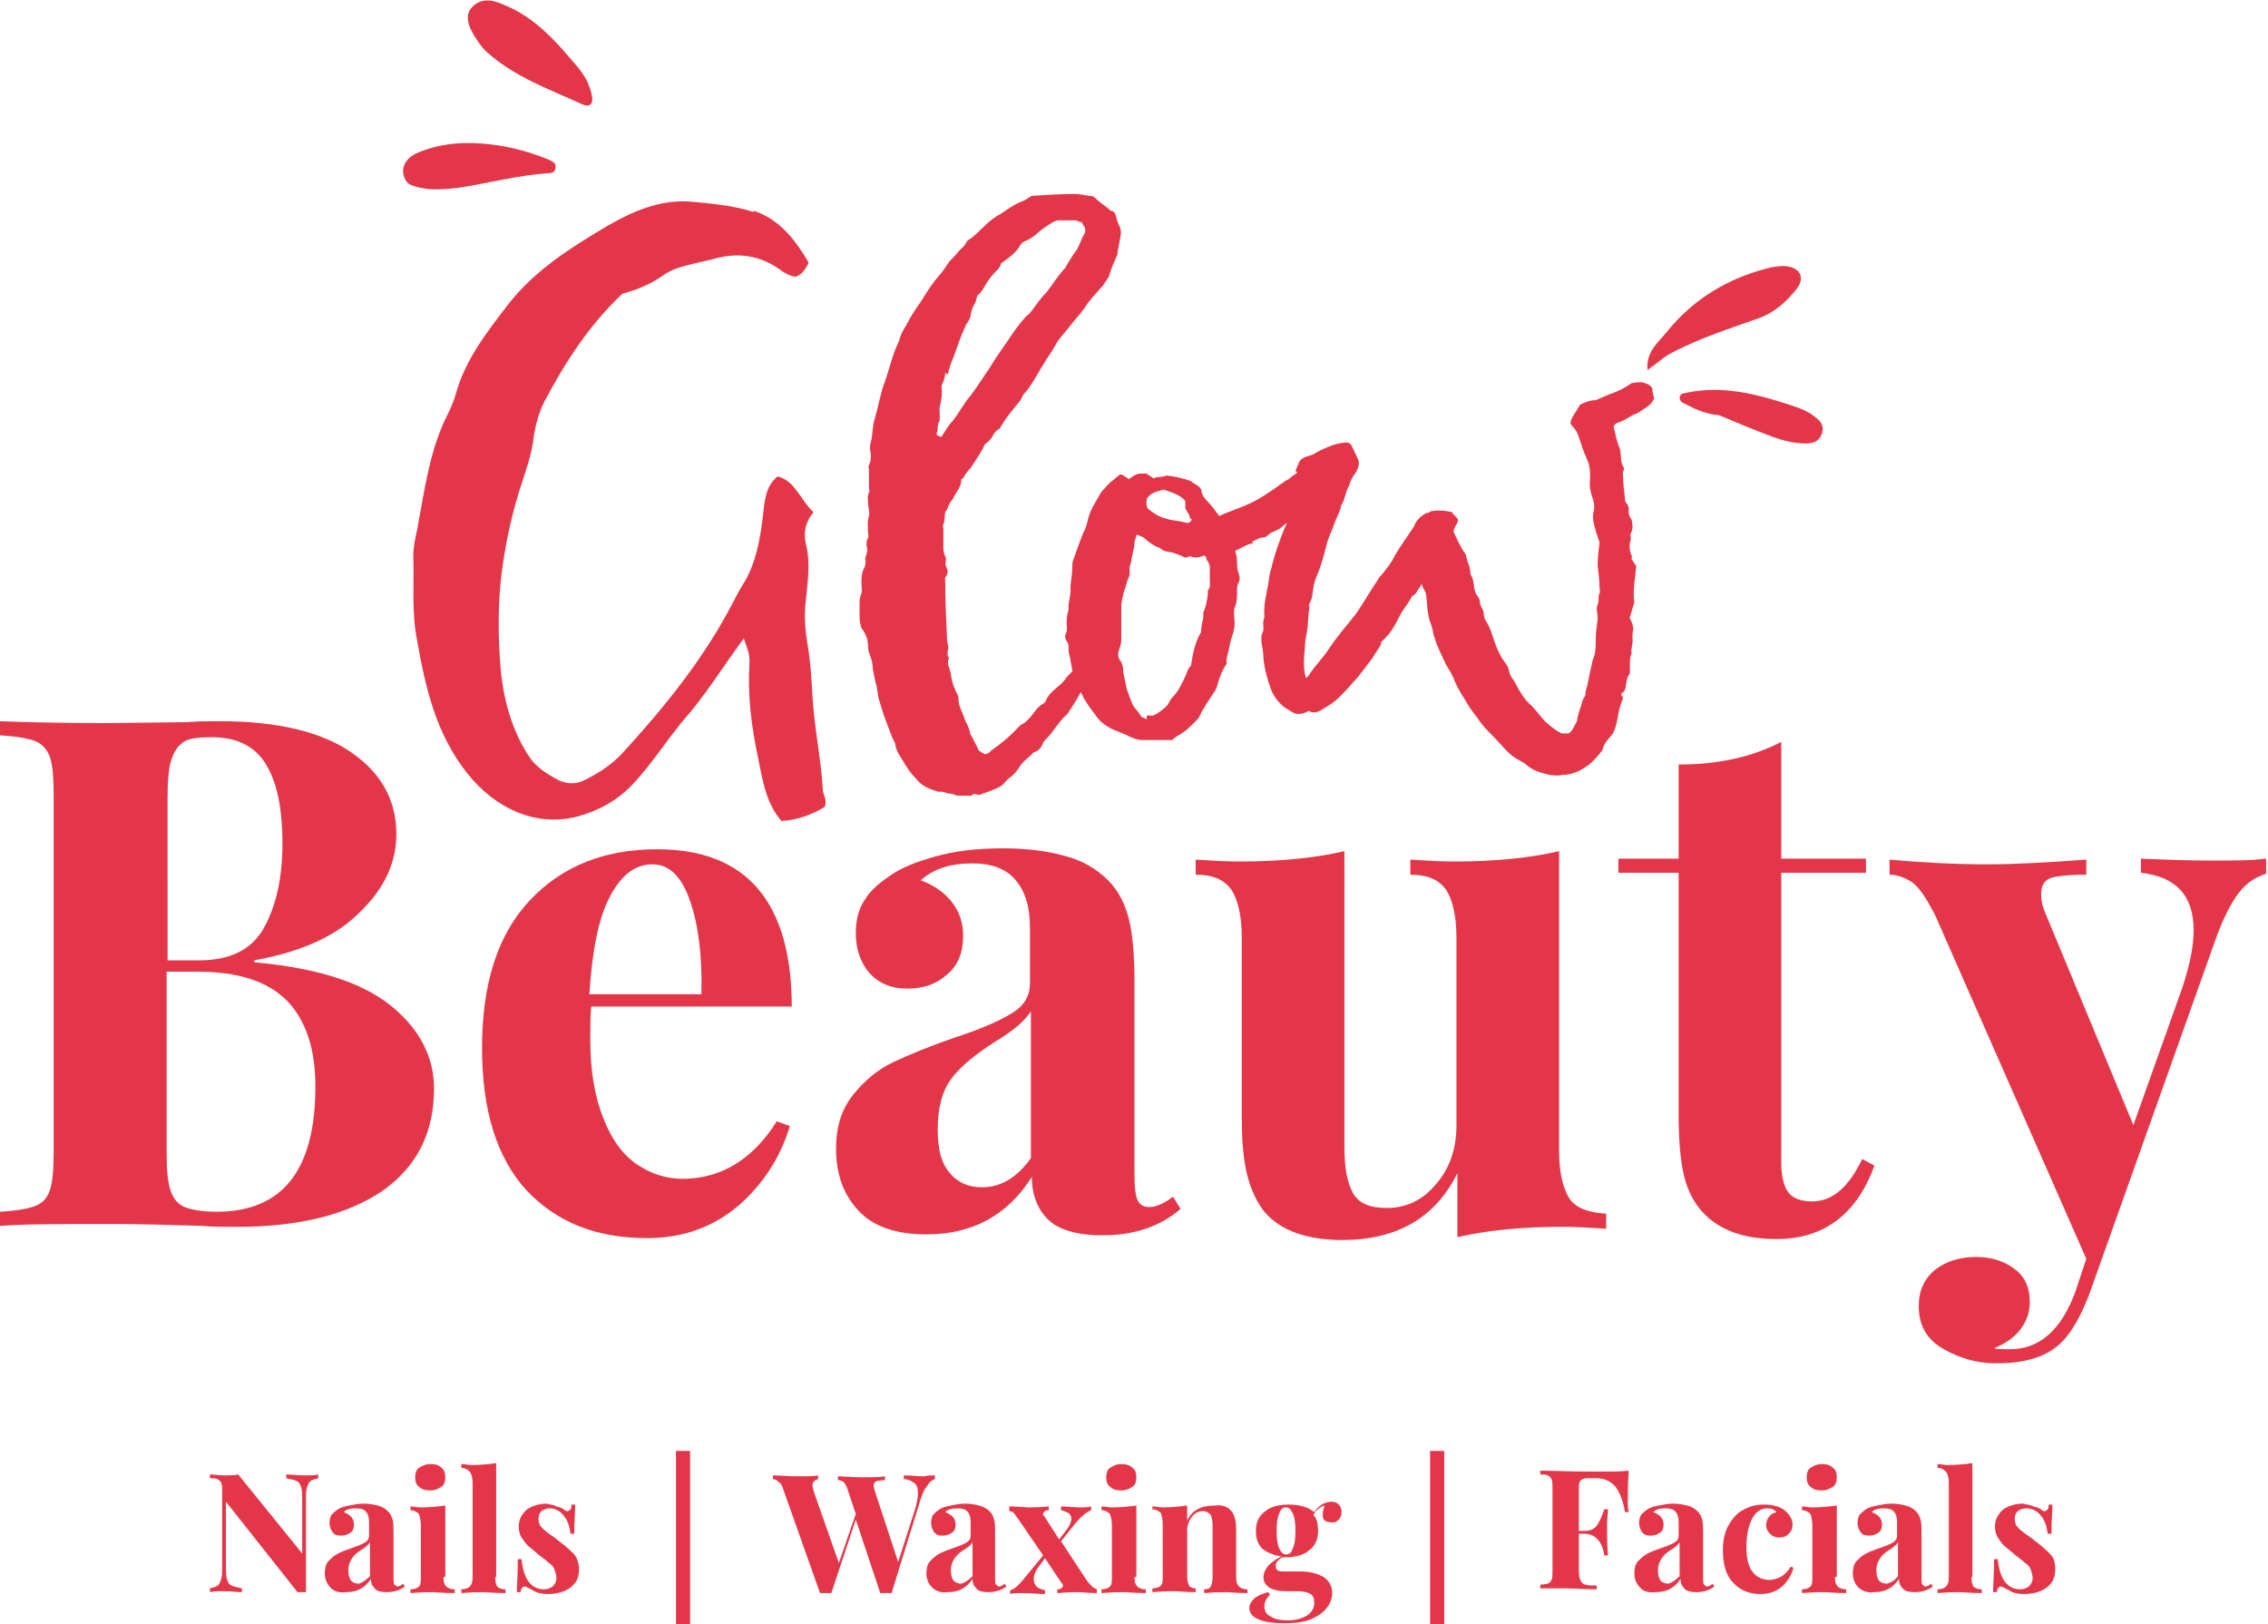
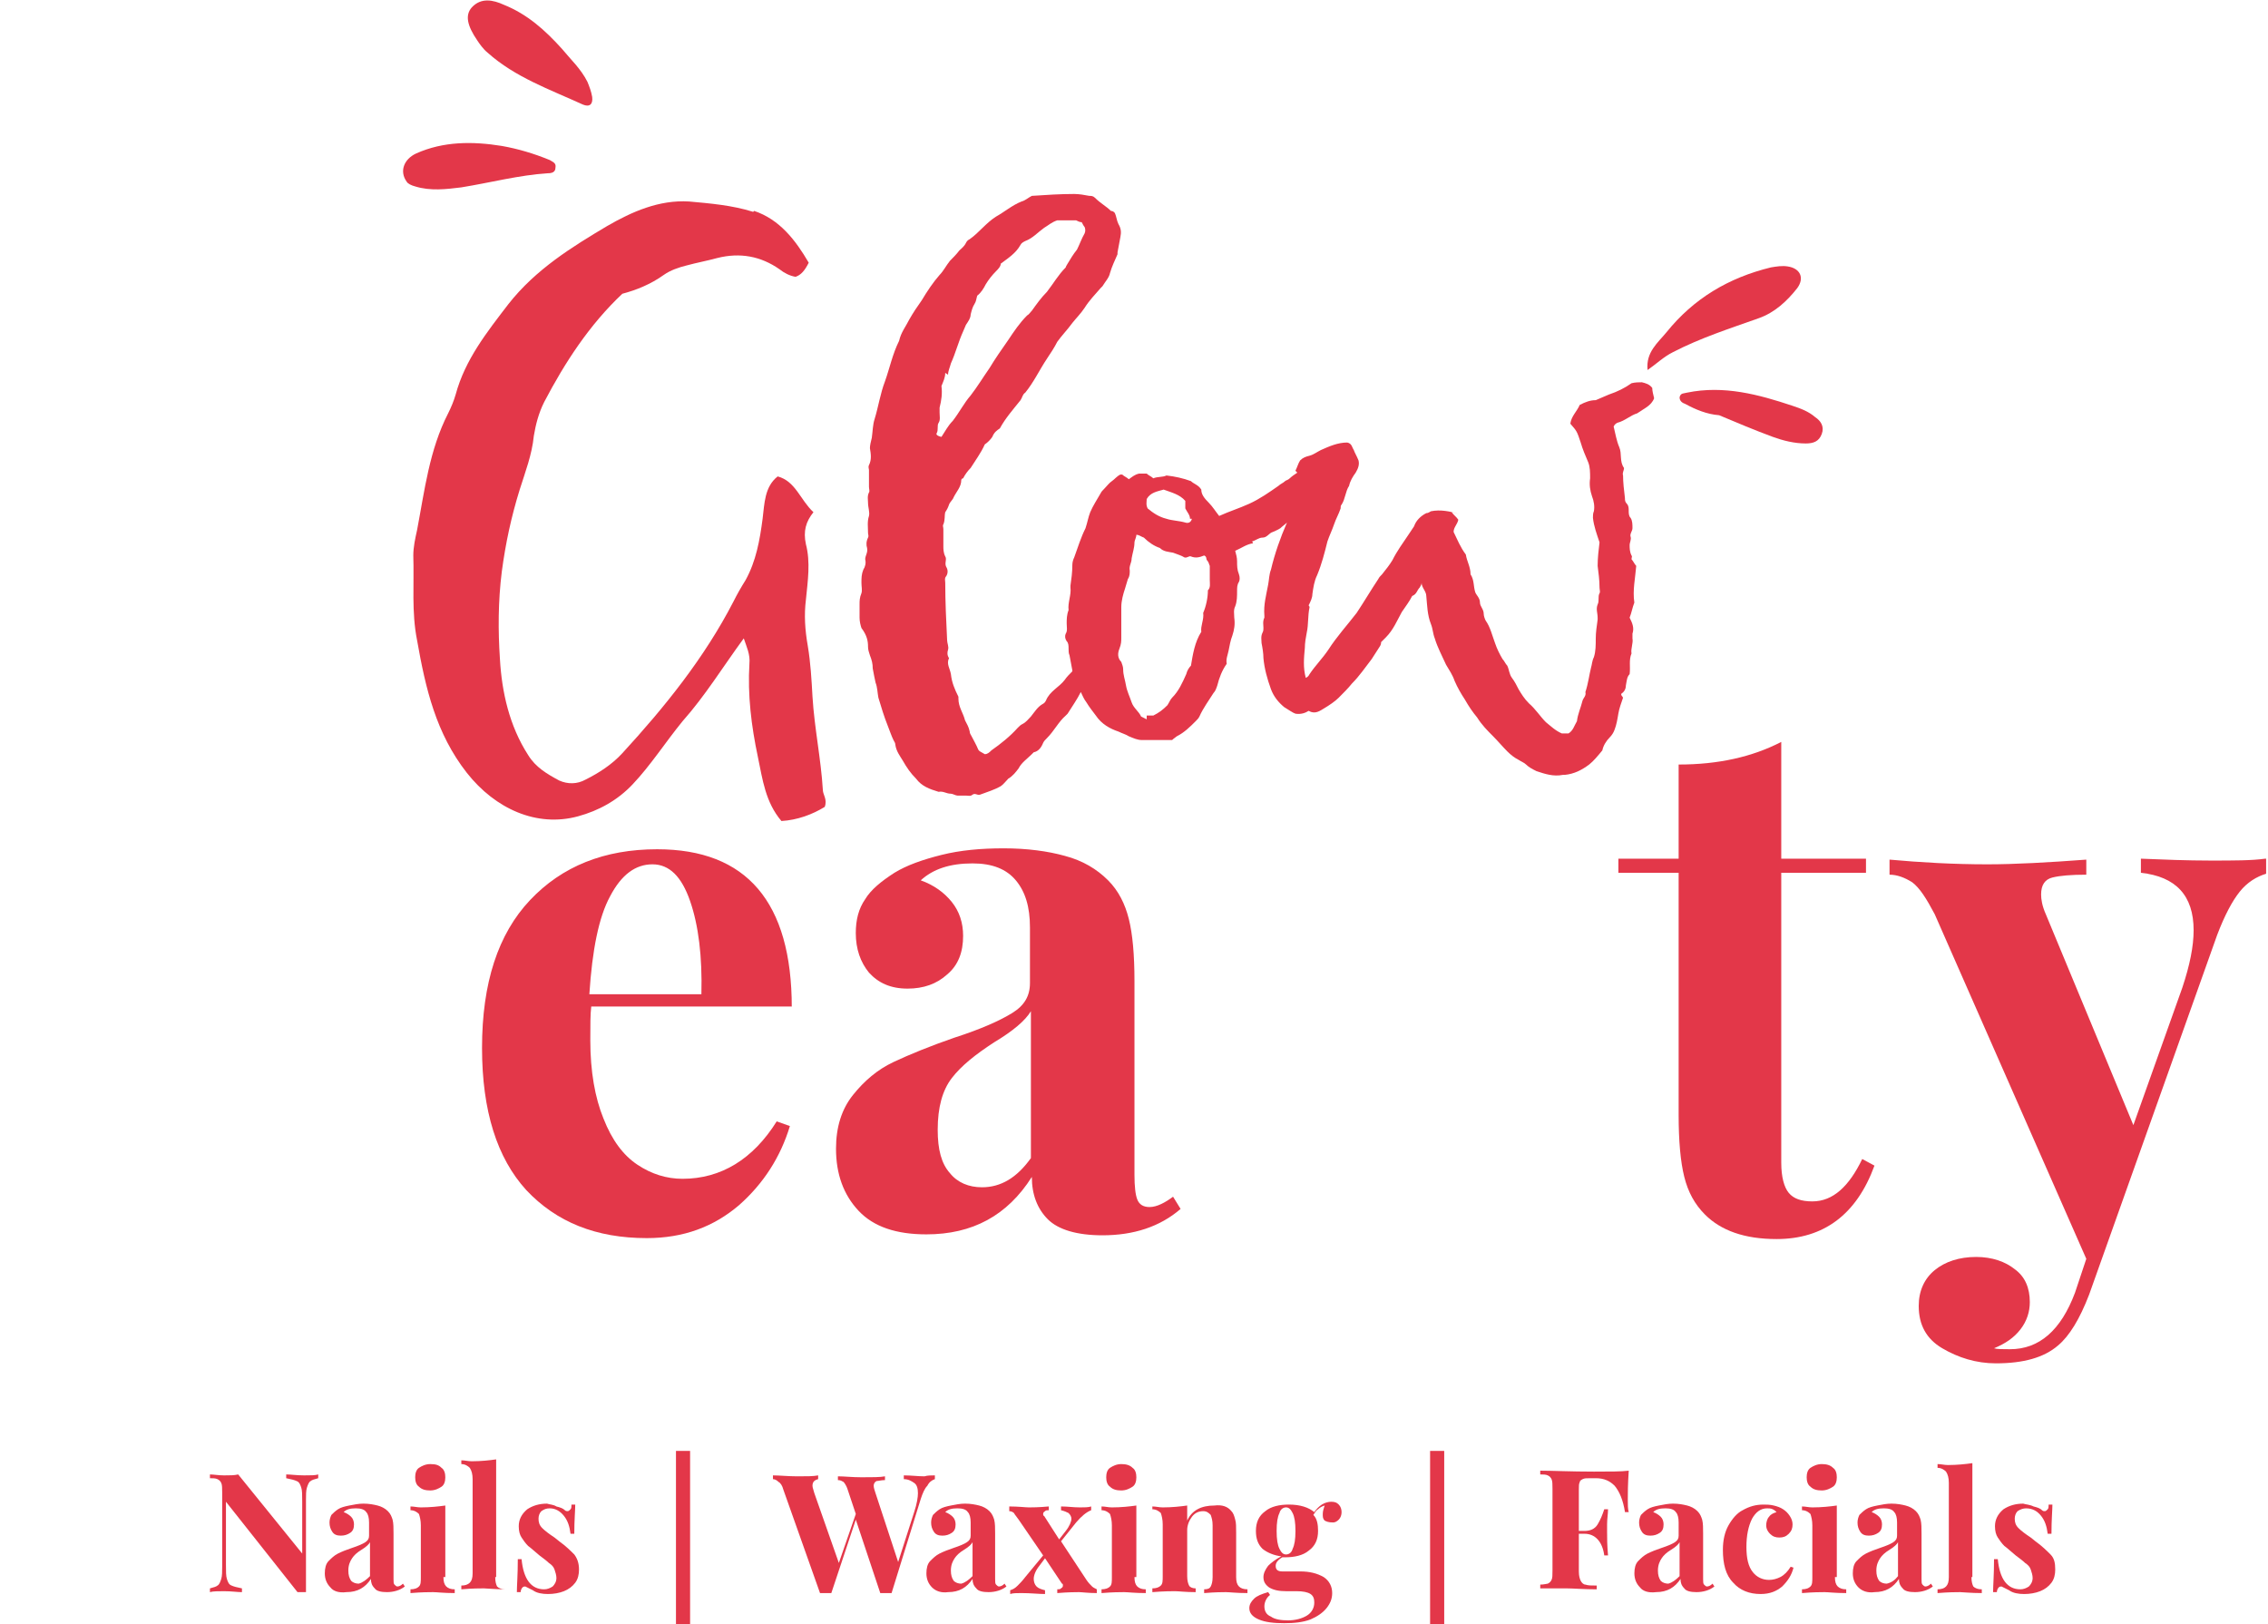
<svg xmlns="http://www.w3.org/2000/svg" version="1.1" id="Layer_1" x="0px" y="0px" viewBox="0 0 240.9 172.5" style="enable-background:new 0 0 240.9 172.5;" xml:space="preserve">
  <style type="text/css">
	.st0{fill:#E33749;}
</style>
  <g>
    <path class="st0" d="M54,32.3c-2.3,3-4.6,5.9-5.6,9.6c-0.2,0.7-0.5,1.4-0.8,2c-2,3.9-2.5,8.2-3.3,12.4c-0.2,0.9-0.4,1.8-0.4,2.7   c0.1,3-0.2,6,0.4,9c0.9,5.1,2,9.9,5.3,14.1c3,3.8,7.4,5.8,11.8,4.6c2.2-0.6,4.2-1.7,5.8-3.4c1.9-2,3.5-4.5,5.3-6.7   c2.4-2.7,4.3-5.8,6.5-8.8c0.3,0.9,0.7,1.7,0.6,2.7c-0.2,3.3,0.2,6.6,0.9,9.9c0.5,2.4,0.8,4.8,2.5,6.8c1.7-0.1,3.3-0.7,4.6-1.5   c0.3-0.8-0.2-1.3-0.2-1.8c-0.2-3.3-0.9-6.6-1.1-9.9c-0.1-1.8-0.2-3.6-0.5-5.4c-0.3-1.7-0.4-3.3-0.2-4.9c0.2-2,0.5-4,0-5.9   c-0.3-1.4,0-2.4,0.8-3.4c-1.4-1.3-1.9-3.3-3.8-3.8c-1.4,1.1-1.4,2.9-1.6,4.5c-0.3,2.3-0.7,4.5-1.8,6.5c-0.5,0.8-0.9,1.5-1.3,2.3   c-3.1,6-7.3,11.2-11.8,16.1c-1.1,1.2-2.5,2.1-3.9,2.8c-0.9,0.5-1.9,0.5-2.8,0.1c-1.3-0.7-2.5-1.4-3.3-2.7c-2-3.1-2.8-6.7-3-10.2   c-0.2-3-0.2-6.1,0.2-9.3c0.4-3,1-5.8,1.9-8.7c0.6-1.9,1.3-3.7,1.5-5.7c0.2-1.2,0.5-2.4,1.1-3.6c2.2-4.2,4.8-8.2,8.3-11.5   c1.5-0.4,3-1,4.4-2c0.7-0.5,1.6-0.8,2.4-1c1.1-0.3,2.2-0.5,3.3-0.8c2.4-0.6,4.6-0.2,6.6,1.2c0.5,0.4,1.1,0.7,1.7,0.8   c0.6-0.2,1-0.7,1.4-1.5c-1.4-2.4-3.1-4.6-5.8-5.5l-0.1,0.1c-2.2-0.7-4.6-0.9-6.8-1.1c-3.2-0.2-6.1,1.1-8.7,2.6   C60.8,26.2,56.9,28.6,54,32.3" />
    <path class="st0" d="M99.5,46c0.2-0.4,0-0.8,0.2-1.1c0.2-0.3,0.1-0.7,0.1-1.1v-0.5c0.2-0.8,0.3-1.5,0.2-2.3   c0.2-0.5,0.4-0.9,0.4-1.4l0.3,0.2c0-0.4,0.2-0.8,0.3-1.2c0.5-1.1,0.8-2.3,1.3-3.4c0.1-0.2,0.2-0.5,0.3-0.7c0.2-0.3,0.5-0.7,0.5-1.1   c0.1-0.4,0.2-0.8,0.4-1.1c0.2-0.3,0.2-0.6,0.3-0.9c0.4-0.3,0.7-0.8,0.9-1.2c0.3-0.5,0.7-1,1.1-1.4c0.2-0.2,0.5-0.5,0.5-0.8   c0.8-0.6,1.6-1.1,2.1-2c0.1-0.2,0.3-0.3,0.5-0.4c0.8-0.3,1.3-0.9,2-1.4c0.5-0.3,0.8-0.6,1.4-0.8h2c0.2,0.1,0.4,0.2,0.6,0.2   c0.1,0.2,0.2,0.4,0.3,0.5c0.1,0.2,0.1,0.5,0,0.7c-0.3,0.5-0.5,1.1-0.8,1.7c-0.4,0.5-0.7,1-1,1.5c-0.1,0.2-0.2,0.3-0.2,0.4   c-0.8,0.8-1.3,1.7-2,2.6c-0.6,0.6-1.1,1.3-1.6,2c-0.2,0.2-0.3,0.4-0.5,0.5c-0.8,0.8-1.4,1.7-2,2.6c-0.7,1-1.4,2-2,3   c-0.7,1-1.3,2-2,2.9c-0.7,0.8-1.2,1.8-1.9,2.7c-0.5,0.5-0.8,1.1-1.2,1.7C99.5,46.3,99.4,46.1,99.5,46 M118.9,68.9   c0.2-0.5,0.2-0.8,0.2-1.2v-3.2c0-0.7,0.2-1.4,0.4-2c0.1-0.3,0.2-0.7,0.3-1c0.2-0.3,0.2-0.6,0.2-0.9c-0.1-0.5,0.2-0.8,0.2-1.3   c0.1-0.6,0.3-1.1,0.3-1.7c0-0.2,0.2-0.5,0.2-0.8c0.3,0,0.5,0.2,0.8,0.3c0.5,0.5,1.1,0.9,1.7,1.1c0.4,0.4,0.9,0.4,1.4,0.5   c0.5,0.2,0.9,0.3,1.2,0.5c0.3,0.1,0.5-0.2,0.7-0.1c0.5,0.2,0.9,0.1,1.4-0.1c0.3,0.1,0.2,0.4,0.3,0.5c0.2,0.2,0.2,0.4,0.3,0.6v1.5   c0,0.4,0.1,0.8-0.2,1.1c0,0.8-0.2,1.7-0.5,2.4c0.1,0.7-0.3,1.4-0.2,2c-0.7,1.1-0.9,2.4-1.1,3.6c-0.2,0.2-0.4,0.5-0.5,0.9   c-0.4,0.9-0.8,1.8-1.5,2.5c-0.2,0.2-0.3,0.5-0.5,0.8c-0.5,0.5-0.9,0.8-1.5,1.1h-0.7v0.4c-0.2-0.1-0.4-0.2-0.6-0.3   c-0.2-0.5-0.8-0.9-1-1.5c-0.2-0.6-0.5-1.2-0.6-1.8c-0.1-0.6-0.3-1.1-0.3-1.7c0-0.3-0.1-0.5-0.2-0.8   C118.7,69.9,118.7,69.4,118.9,68.9 M121.8,53c0.4-0.7,1.1-0.8,1.8-1c0.8,0.3,1.7,0.5,2.3,1.2v0.8c0.2,0.4,0.5,0.7,0.5,1.1h0.2   c-0.1,0.4-0.4,0.5-0.7,0.4c-0.7-0.2-1.4-0.2-2-0.4c-0.8-0.2-1.4-0.6-2-1.1C121.7,53.6,121.8,53.3,121.8,53 M92.2,68.7   c0,0.3,0.1,0.6,0.2,0.9c0.2,0.5,0.3,0.9,0.3,1.4c0.1,0.5,0.2,1.1,0.3,1.5c0.2,0.5,0.2,1.1,0.3,1.6c0.3,1,0.6,2,1,3   c0.2,0.5,0.4,1.1,0.6,1.5c0.1,0.2,0.2,0.3,0.2,0.5c0.1,0.7,0.5,1.2,0.8,1.7c0.4,0.7,0.8,1.3,1.4,1.9c0.6,0.8,1.4,1.1,2.4,1.4   c0.5-0.1,0.8,0.2,1.3,0.2c0.2,0,0.5,0.2,0.7,0.2h0.9c0.2,0,0.5,0.1,0.7-0.1c0.3-0.2,0.5,0.1,0.8,0c0.8-0.3,1.5-0.5,2.2-0.9   c0.3-0.2,0.5-0.5,0.8-0.8c0.5-0.3,0.8-0.7,1.1-1.1c0.3-0.6,0.9-1,1.4-1.5c0.1-0.1,0.2-0.2,0.2-0.2c0.5-0.1,0.8-0.5,1-1   c0.1-0.2,0.2-0.3,0.4-0.5c0.8-0.8,1.2-1.7,2-2.4c0.1-0.1,0.2-0.2,0.2-0.2c0.5-0.8,1-1.5,1.4-2.3c0.2,0.4,0.3,0.7,0.6,1.1   c0.3,0.5,0.7,1,1,1.4c0.6,0.9,1.5,1.4,2.4,1.7c0.4,0.2,0.8,0.3,1.1,0.5c0.5,0.2,0.9,0.4,1.4,0.4h3.2c0.2-0.2,0.4-0.3,0.5-0.4   c0.8-0.4,1.4-1,2-1.6c0.2-0.2,0.3-0.3,0.4-0.5c0.4-0.9,1-1.7,1.5-2.5c0.2-0.2,0.3-0.5,0.4-0.8c0.2-0.8,0.5-1.6,1-2.3   c-0.1-0.5,0.1-0.9,0.2-1.4c0.1-0.5,0.2-1.1,0.4-1.6c0.2-0.6,0.3-1.2,0.2-1.9c0-0.4-0.1-0.8,0.1-1.2c0.2-0.5,0.2-1.1,0.2-1.6   c0-0.4,0-0.7,0.2-1c0.1-0.2,0.1-0.5,0-0.8c-0.2-0.5-0.2-0.9-0.2-1.4c0-0.4-0.1-0.7-0.2-1.1c0.7-0.3,1.2-0.7,1.9-0.8l-0.1-0.2   c0.4-0.1,0.7-0.4,1.1-0.4c0.5,0,0.7-0.5,1.1-0.6c0.2-0.1,0.5-0.2,0.8-0.4c0.2-0.2,0.5-0.4,0.7-0.6c-0.7,1.6-1.3,3.3-1.7,5   c-0.2,0.5-0.2,1.1-0.3,1.6c-0.2,1.1-0.5,2.1-0.4,3.3v0.2c-0.2,0.4-0.1,0.8-0.1,1.1c0,0.2,0,0.3-0.1,0.5c-0.2,0.4-0.1,0.8-0.1,1.1   c0.1,0.5,0.2,1.1,0.2,1.6c0.1,1.1,0.4,2.2,0.8,3.3c0.3,0.8,0.8,1.4,1.4,1.9c0.5,0.3,0.9,0.6,1.2,0.7c0.6,0.1,1.1-0.1,1.4-0.3   c0.7,0.4,1.2,0,1.7-0.3c0.5-0.3,1.1-0.7,1.5-1.1c0.5-0.5,1-1,1.4-1.5c0.8-0.8,1.4-1.7,2.1-2.6c0.3-0.5,0.6-0.9,0.9-1.4   c0.1-0.2,0.1-0.3,0.1-0.4c0.2-0.2,0.4-0.4,0.5-0.5c0.8-0.8,1.2-1.8,1.7-2.7c0.4-0.6,0.8-1.1,1.1-1.7c0.5-0.2,0.5-0.6,0.8-0.9   c0.1-0.2,0.2-0.3,0.2-0.5c0,0.5,0.5,0.9,0.5,1.4c0.1,1,0.1,2,0.5,3c0.2,0.5,0.2,1,0.4,1.5c0.3,1,0.8,1.9,1.2,2.8   c0.3,0.5,0.7,1.1,0.9,1.7c0.3,0.7,0.7,1.4,1.1,2c0.4,0.7,0.8,1.3,1.3,1.9c0.5,0.8,1.1,1.4,1.7,2c0.5,0.5,1,1.1,1.5,1.6   c0.4,0.4,0.8,0.7,1.2,0.9c0.3,0.2,0.6,0.3,0.8,0.5c0.3,0.3,0.7,0.5,1.1,0.7c0.9,0.3,1.8,0.6,2.8,0.4h0.2c1-0.1,1.8-0.5,2.6-1.1   c0.5-0.4,0.9-0.9,1.4-1.5c0.1-0.5,0.4-1,0.8-1.4c0.2-0.2,0.4-0.5,0.5-0.8c0.2-0.5,0.3-1.1,0.4-1.7c0.1-0.6,0.3-1.1,0.5-1.7   c-0.1-0.2-0.2-0.2-0.2-0.4c0.3-0.2,0.5-0.5,0.5-0.9c0.1-0.5,0.1-0.9,0.4-1.2c0.1-0.8-0.1-1.5,0.2-2.2c-0.1-0.5,0.2-1.1,0.1-1.6   v-0.5c0.2-0.6,0-1.1-0.3-1.7c0.2-0.5,0.3-1.1,0.5-1.6c-0.2-1.3,0.1-2.6,0.2-3.9c-0.2-0.2-0.3-0.5-0.5-0.7c0-0.2,0.1-0.3,0-0.4   c-0.2-0.4-0.2-0.8-0.2-1.1c0-0.3,0.2-0.6,0.1-0.9c-0.1-0.3,0.2-0.6,0.2-0.9c0-0.4,0-0.8-0.2-1.1c-0.2-0.2-0.2-0.5-0.2-0.8   c0-0.2,0-0.5-0.2-0.7c-0.2-0.2-0.2-0.4-0.2-0.6c-0.1-0.8-0.2-1.7-0.2-2.4c-0.1-0.3,0.1-0.5,0.1-0.8c-0.5-0.7-0.2-1.5-0.5-2.2   c-0.3-0.7-0.4-1.4-0.6-2.2c0.1-0.2,0.2-0.3,0.4-0.4c0.8-0.2,1.4-0.8,2.1-1c0.7-0.5,1.5-0.8,1.8-1.6c-0.1-0.4-0.2-0.8-0.2-1.1   c-0.3-0.4-0.7-0.5-1.1-0.6c-0.3,0-0.7,0-1.1,0.1c-0.7,0.5-1.5,0.9-2.4,1.2c-0.5,0.2-0.9,0.4-1.4,0.6c-0.6,0-1.1,0.2-1.7,0.5   c-0.3,0.7-0.9,1.2-1,2c0.7,0.8,0.7,0.8,1.1,2c0.2,0.7,0.5,1.4,0.8,2.1c0.2,0.5,0.2,1.1,0.2,1.7c-0.1,0.7,0,1.3,0.2,1.9   c0.2,0.5,0.3,1.1,0.2,1.6c-0.1,0.2-0.1,0.5-0.1,0.7c0.1,0.9,0.4,1.7,0.7,2.6c-0.1,0.8-0.2,1.7-0.2,2.5c0.1,0.8,0.2,1.5,0.2,2.3   c0,0.2,0.1,0.5,0,0.6c-0.2,0.4,0,0.8-0.2,1.2c-0.2,0.5,0,0.9,0,1.4v0.2c-0.1,0.7-0.2,1.4-0.2,2c0,0.7,0,1.4-0.2,2   c-0.2,0.4-0.2,0.8-0.3,1.1c-0.2,0.8-0.3,1.7-0.6,2.6c0.1,0.4-0.2,0.6-0.3,0.9c-0.2,0.8-0.5,1.4-0.6,2.2c-0.3,0.5-0.4,1-0.9,1.3   h-0.7c-0.7-0.3-1.2-0.8-1.7-1.2c-0.6-0.6-1.1-1.4-1.8-2c-0.5-0.5-0.8-1-1.1-1.5c-0.2-0.4-0.4-0.8-0.7-1.2c-0.3-0.4-0.3-0.9-0.5-1.3   c-0.2-0.2-0.3-0.5-0.5-0.7c-0.3-0.5-0.6-1.1-0.8-1.7c-0.3-0.8-0.5-1.7-1-2.4c-0.1-0.2-0.2-0.5-0.2-0.7c0-0.5-0.4-0.8-0.4-1.2   c0-0.5-0.4-0.8-0.5-1.1c-0.2-0.6-0.1-1.3-0.5-1.9c0-0.8-0.4-1.4-0.5-2.1c-0.6-0.8-0.9-1.6-1.3-2.4c0-0.5,0.4-0.8,0.5-1.3   c-0.2-0.3-0.5-0.5-0.7-0.8l0.8,0.2c-1-0.3-2-0.5-3-0.3c-0.2,0.1-0.3,0.2-0.5,0.2c-0.6,0.3-1.1,0.8-1.3,1.4   c-0.2,0.3-0.4,0.6-0.6,0.9c-0.6,0.9-1.2,1.7-1.7,2.7c-0.3,0.5-0.7,1-1.1,1.5c-0.2,0.2-0.3,0.3-0.4,0.5c-0.8,1.2-1.5,2.4-2.3,3.6   c-1,1.3-2.1,2.5-3,3.9c-0.6,0.9-1.4,1.7-2,2.6c-0.1,0.2-0.2,0.3-0.4,0.4c-0.3-1.1-0.2-2.1-0.1-3.2c0-0.5,0.1-1.1,0.2-1.6   c0.2-0.9,0.1-1.8,0.3-2.7c0-0.1-0.1-0.2-0.1-0.2c0.2-0.4,0.4-0.8,0.4-1.2c0.1-0.7,0.2-1.4,0.5-2c0.5-1.2,0.8-2.4,1.1-3.6   c0.2-0.6,0.5-1.2,0.7-1.8c0.2-0.6,0.5-1.1,0.7-1.7c0-0.2,0-0.3,0.1-0.4c0.4-0.6,0.4-1.4,0.8-2c0.1-0.5,0.4-1,0.7-1.4   c0.3-0.5,0.4-0.9,0.3-1.3c-0.2-0.5-0.4-0.8-0.5-1.1c-0.2-0.3-0.2-0.7-0.7-0.8c-1,0-1.9,0.4-2.8,0.8c-0.4,0.2-0.8,0.5-1.2,0.6   c-0.4,0.1-0.7,0.2-1,0.5c-0.2,0.3-0.3,0.7-0.5,1.1c0.1,0.1,0.2,0.2,0.2,0.2c-0.3,0.2-0.6,0.4-0.8,0.6c-0.2,0.2-0.4,0.2-0.5,0.3   c-0.2,0.2-0.5,0.3-0.7,0.5c-1,0.7-2,1.4-3.1,1.9c-1.1,0.5-2.1,0.8-3.2,1.3c-0.4-0.5-0.7-1-1.1-1.4c-0.5-0.5-0.8-0.9-0.8-1.4   c-0.3-0.5-0.8-0.6-1.1-0.9c-0.8-0.3-1.7-0.5-2.6-0.6c-0.4,0.2-0.9,0.1-1.4,0.3c-0.2-0.2-0.5-0.3-0.7-0.5h-0.8   c-0.5,0.1-0.8,0.4-1.1,0.6c-0.2-0.2-0.5-0.3-0.7-0.5H119c-0.4,0.2-0.6,0.5-0.9,0.7c-0.3,0.2-0.5,0.5-0.8,0.8   c-0.2,0.2-0.3,0.3-0.4,0.5c-0.4,0.7-0.8,1.3-1.1,2c-0.2,0.5-0.3,1.1-0.5,1.7c-0.5,1-0.8,2-1.2,3.1c-0.1,0.2-0.2,0.5-0.2,0.8   c0,0.8-0.1,1.5-0.2,2.2v0.2c0.1,0.8-0.3,1.6-0.2,2.4c-0.2,0.5-0.2,1-0.2,1.4c0,0.4,0.1,0.8-0.1,1.1c-0.1,0.2-0.1,0.5,0.1,0.8   c0.2,0.2,0.2,0.5,0.2,0.8c0,0.2,0,0.5,0.1,0.7c0.1,0.5,0.2,1.1,0.3,1.6c0,0,0,0,0,0.1c-0.3,0.3-0.6,0.6-0.8,0.9   c-0.6,0.8-1.6,1.2-2,2.2c-0.1,0.2-0.2,0.3-0.4,0.4c-0.5,0.3-0.8,0.8-1.2,1.3c-0.3,0.3-0.5,0.6-0.9,0.8c-0.2,0.1-0.3,0.2-0.5,0.4   c-0.8,0.9-1.8,1.7-2.8,2.4c-0.2,0.2-0.4,0.4-0.7,0.4c-0.5-0.3-0.6-0.3-0.7-0.5c-0.2-0.5-0.5-1-0.7-1.4c-0.1-0.2-0.2-0.3-0.2-0.5   c-0.1-0.5-0.3-0.8-0.5-1.2c-0.2-0.8-0.7-1.4-0.7-2.3v-0.2c-0.4-0.8-0.7-1.5-0.8-2.4c-0.1-0.6-0.5-1.1-0.2-1.7   c-0.2-0.3-0.2-0.6-0.1-0.9c0.1-0.3-0.1-0.7-0.1-1c-0.1-2-0.2-4.1-0.2-6.1c0-0.2-0.1-0.5,0.1-0.7c0.2-0.3,0.2-0.7,0-1   c-0.2-0.4,0.1-0.8-0.1-1.1c-0.2-0.4-0.2-0.8-0.2-1.1v-1.8c0-0.2-0.1-0.4,0-0.5c0.2-0.5,0.1-0.9,0.2-1.3c0.2-0.3,0.3-0.5,0.4-0.8   c0.1-0.3,0.4-0.5,0.5-0.8c0.3-0.6,0.8-1.1,0.8-1.8c0-0.1,0.1-0.2,0.2-0.2c0.2-0.4,0.5-0.8,0.8-1.1c0.5-0.8,1.1-1.6,1.5-2.5   c0.3-0.2,0.6-0.5,0.8-0.8c0.2-0.5,0.5-0.7,0.8-0.9c0.6-1.1,1.4-2,2.2-3c0.2-0.3,0.2-0.6,0.5-0.8c0.9-1.1,1.5-2.4,2.3-3.6   c0.4-0.6,0.8-1.2,1.1-1.8c0.5-0.7,1.1-1.3,1.6-2c0.4-0.5,0.9-1,1.3-1.6c0.5-0.8,1.1-1.4,1.7-2.1c0.1-0.1,0.2-0.2,0.2-0.2   c0.3-0.5,0.7-0.9,0.8-1.4c0.2-0.7,0.5-1.3,0.8-2v-0.2c0.1-0.5,0.2-1.1,0.3-1.6c0.1-0.5,0.1-0.9-0.2-1.4c-0.2-0.4-0.2-0.8-0.4-1.2   c-0.1-0.1-0.2-0.2-0.4-0.2c-0.5-0.5-1.1-0.8-1.7-1.4c-0.2-0.2-0.4-0.2-0.6-0.2c-0.5-0.1-1.1-0.2-1.6-0.2c-1.5,0-3,0.1-4.5,0.2   c-0.4,0.2-0.7,0.5-1.1,0.6c-1,0.4-1.8,1.1-2.7,1.6c-1.1,0.7-1.8,1.7-2.8,2.4c-0.2,0.1-0.3,0.2-0.4,0.4c-0.2,0.4-0.5,0.6-0.7,0.8   c-0.3,0.4-0.7,0.8-1,1.1c-0.4,0.5-0.7,1.1-1.1,1.5c-0.7,0.8-1.3,1.7-1.9,2.7c-0.5,0.7-0.9,1.3-1.3,2c-0.4,0.8-0.9,1.4-1.1,2.3   c-0.7,1.4-1,2.9-1.5,4.3c-0.5,1.3-0.7,2.7-1.1,4c-0.2,0.6-0.2,1.3-0.3,2c-0.1,0.4-0.2,0.8-0.2,1.1c0.1,0.6,0.2,1.2-0.1,1.8   c-0.1,0.2,0,0.4,0,0.5v1.8c0,0.2,0.1,0.5,0,0.6c-0.2,0.4-0.1,0.8-0.1,1.1c0,0.5,0.2,1,0.1,1.4c-0.2,0.6-0.1,1.2-0.1,1.8   c0,0.2,0.1,0.3,0,0.5c-0.2,0.4-0.2,0.8-0.1,1.1c0.1,0.5-0.2,0.8-0.2,1.2c0.1,0.4,0,0.8-0.2,1.1c-0.2,0.5-0.2,0.9-0.2,1.4   c0,0.4,0.1,0.8,0,1.1c-0.2,0.5-0.2,0.8-0.2,1.2v1.4c0,0.4,0.1,0.8,0.2,1.1C92.1,67.5,92.2,68.1,92.2,68.7" />
    <path class="st0" d="M51.8,5.6c2.9,2.6,6.6,3.9,10.1,5.5c0.7,0.3,1.1,0,1-0.8c-0.1-0.6-0.3-1.1-0.5-1.6c-0.7-1.4-1.8-2.4-2.7-3.5   c-1.8-2-3.7-3.7-6.2-4.7c-1.1-0.5-2.4-0.8-3.4,0.3c-0.7,0.8-0.5,1.9,0.6,3.5C50.9,4.6,51.3,5.2,51.8,5.6" />
    <path class="st0" d="M186.8,33.8c1.7-0.6,3-1.8,4.1-3.2c0.8-1.1,0.3-2.1-1-2.3c-0.6-0.1-1.2,0-1.8,0.1c-4.5,1.1-8.2,3.3-11.1,6.9   c-0.9,1.1-2.2,2.1-2,4c1-0.7,1.7-1.4,2.7-1.9C180.6,35.9,183.7,34.9,186.8,33.8" />
    <path class="st0" d="M44.1,19.8c1.6,0.5,3.3,0.3,4.9,0.1c3.1-0.5,6.1-1.3,9.2-1.5c0.4,0,0.8-0.1,0.8-0.6c0.1-0.5-0.3-0.6-0.6-0.8   c-1.7-0.7-3.4-1.2-5.1-1.5c-3.1-0.5-6.2-0.5-9.1,0.8c-1.3,0.6-1.8,1.9-1,3C43.3,19.5,43.7,19.7,44.1,19.8" />
    <path class="st0" d="M179.2,41.7c-0.3,0.1-0.7,0-0.8,0.5c0,0.4,0.3,0.6,0.6,0.7c1.1,0.6,2.3,1.1,3.6,1.2c1.9,0.8,3.8,1.6,5.7,2.3   c1.1,0.4,2.3,0.7,3.5,0.7c0.8,0,1.4-0.2,1.7-1c0.3-0.8-0.1-1.4-0.7-1.8c-0.7-0.6-1.5-0.9-2.4-1.2C186.8,41.9,183.1,40.9,179.2,41.7   " />
-     <path class="st0" d="M23,128.7c-1.5,0-2.6-0.2-3.4-0.5c-0.7-0.3-1.2-0.9-1.5-1.8c-0.3-0.9-0.4-2.2-0.4-4v-19.2h3.2   c4.4,0,7.5,1,9.6,3.1c2,2.1,3,5.1,3,9.1C33.5,124.3,30,128.7,23,128.7 M17.8,84.8c0-1.8,0.1-3.2,0.4-4.1c0.3-0.9,0.7-1.5,1.3-1.9   c0.6-0.4,1.6-0.5,3-0.5c2.6,0,4.5,0.9,5.7,2.8c1.2,1.9,1.8,4.7,1.8,8.5c0,3.7-0.7,6.7-2,9c-1.3,2.3-3.6,3.4-6.9,3.4h-3.3V84.8z    M41.5,106.8c-3.1-2.5-7.9-4-14.5-4.6v-0.2c5-0.9,8.8-2.6,11.3-5.2c2.6-2.5,3.8-5.3,3.8-8.2c0-3.6-1.6-6.5-4.8-8.7   c-3.2-2.2-7.9-3.3-13.9-3.3c-1.3,0-2.5,0-3.5,0.1l-8.4,0.1c-5.1,0-9-0.1-11.5-0.2v1.5c1.7,0.1,2.9,0.3,3.7,0.6   c0.8,0.3,1.3,0.9,1.6,1.7c0.3,0.9,0.4,2.3,0.4,4.2v37.6c0,1.9-0.1,3.3-0.4,4.2c-0.3,0.9-0.8,1.4-1.6,1.7c-0.8,0.3-2,0.5-3.7,0.6   v1.5c2.6-0.2,6.5-0.2,11.7-0.2c3.2,0,6.5,0.1,9.8,0.2c1,0.1,2.3,0.1,3.7,0.1c6.6,0,11.7-1.3,15.4-3.8c3.7-2.6,5.5-6.2,5.5-10.9   C46.1,112.3,44.6,109.3,41.5,106.8" />
    <path class="st0" d="M62.6,105.6c0.3-4.7,1-8.2,2.2-10.4c1.2-2.3,2.7-3.4,4.5-3.4c1.8,0,3.1,1.3,4,3.9c0.9,2.6,1.3,5.9,1.2,9.9   H62.6z M84.1,107c0-11.2-4.8-16.8-14.3-16.8c-5.6,0-10.1,1.8-13.5,5.4c-3.4,3.6-5.1,8.8-5.1,15.7c0,6.7,1.6,11.7,4.7,15.1   c3.2,3.4,7.4,5.1,12.8,5.1c3.9,0,7.1-1.2,9.8-3.5c2.6-2.3,4.4-5.1,5.4-8.4l-1.4-0.5c-2.5,4-5.9,6.1-10,6.1c-1.7,0-3.3-0.5-4.8-1.5   c-1.5-1-2.7-2.6-3.6-4.9c-0.9-2.2-1.4-5-1.4-8.3c0-1.6,0-2.8,0.1-3.6H84.1z" />
    <path class="st0" d="M109.5,123c-1.5,2.1-3.2,3.1-5.2,3.1c-1.4,0-2.6-0.5-3.4-1.5c-0.9-1-1.3-2.5-1.3-4.6c0-2.4,0.5-4.2,1.5-5.5   c1-1.3,2.5-2.5,4.5-3.8c2-1.2,3.3-2.3,3.9-3.3V123z M122.1,128.2c-0.7,0-1.1-0.3-1.3-0.8c-0.2-0.5-0.3-1.4-0.3-2.6v-20.6   c0-2.8-0.2-5-0.6-6.6c-0.4-1.6-1.1-3-2.2-4.1c-1.2-1.2-2.7-2.1-4.6-2.6c-1.8-0.5-4-0.8-6.5-0.8c-2.4,0-4.6,0.2-6.6,0.7   c-2,0.5-3.7,1.1-5,1.9c-1.4,0.9-2.5,1.8-3.1,2.8c-0.7,1-1,2.2-1,3.6c0,1.7,0.5,3.1,1.4,4.2c1,1.1,2.3,1.7,4.1,1.7   c1.7,0,3.1-0.5,4.2-1.5c1.2-1,1.7-2.4,1.7-4.1c0-1.4-0.4-2.6-1.2-3.6c-0.8-1-1.9-1.8-3.3-2.3c1.3-1.2,3.1-1.8,5.5-1.8   c2.1,0,3.6,0.6,4.6,1.8c1,1.2,1.5,2.8,1.5,5v5.9c0,1.4-0.6,2.4-1.9,3.2c-1.3,0.8-3.3,1.7-6.1,2.6c-2.6,0.9-4.8,1.8-6.5,2.6   c-1.7,0.8-3.1,2-4.3,3.5c-1.2,1.5-1.8,3.4-1.8,5.7c0,2.7,0.8,4.9,2.4,6.6c1.6,1.7,4,2.5,7.2,2.5c4.9,0,8.6-2,11.2-6.1   c0,1.9,0.6,3.4,1.7,4.5c1.1,1.1,3.1,1.7,5.8,1.7c3.3,0,6.1-0.9,8.3-2.8l-0.8-1.3C123.8,127.7,122.9,128.2,122.1,128.2" />
-     <path class="st0" d="M166.7,127.3c-0.7-1.1-1.1-2.8-1.1-5.1V90.4c-3,0.7-6.7,1.1-11.1,1.1c-1.5,0-3.1-0.1-4.7-0.2v1.6   c1.8,0,3,0.5,3.8,1.6c0.7,1.1,1.1,2.8,1.1,5.1v19.9c0,2.5-0.7,4.6-2.2,6.3c-1.4,1.7-3.2,2.5-5.2,2.5c-1.8,0-3-0.5-3.6-1.6   c-0.6-1.1-0.9-2.7-0.9-4.8V90.4c-3,0.7-6.7,1.1-11.1,1.1c-1.6,0-3.1-0.1-4.7-0.2v1.6c1.8,0,3,0.5,3.8,1.6c0.7,1.1,1.1,2.8,1.1,5.1   v19.2c0,2.5,0.2,4.6,0.6,6.1c0.4,1.5,1,2.8,1.8,3.8c1.7,2,4.5,3,8.3,3c5.8,0,9.9-2.4,12.2-7.1v6.8c3-0.7,6.7-1.1,11.1-1.1   c1.6,0,3.1,0.1,4.7,0.2v-1.6C168.7,128.8,167.4,128.3,166.7,127.3" />
    <path class="st0" d="M192.5,127.6c-1.2,0-2-0.3-2.5-0.9c-0.5-0.6-0.8-1.7-0.8-3.2V92.7h9v-1.5h-9V78.8c-3.1,1.6-6.7,2.4-10.9,2.4   v10h-6.4v1.5h6.4v25.7c0,2.8,0.2,5,0.6,6.6c0.4,1.6,1.1,2.9,2.2,4c1.7,1.7,4.2,2.6,7.6,2.6c5,0,8.5-2.6,10.4-7.8l-1.3-0.7   C196.4,126,194.7,127.6,192.5,127.6" />
    <path class="st0" d="M240.6,91.2c-1.4,0.2-3.3,0.2-5.8,0.2c-2.5,0-5-0.1-7.4-0.2v1.5c3.7,0.4,5.6,2.4,5.6,6.1   c0,1.7-0.4,3.7-1.2,6.1l-5.2,14.6l-9.3-22.4c-0.4-0.9-0.5-1.6-0.5-2.1c0-1,0.4-1.6,1.2-1.8c0.8-0.2,2-0.3,3.6-0.3v-1.6   c-4,0.3-7.6,0.5-10.5,0.5c-3.6,0-7.1-0.2-10.4-0.5v1.6c0.8,0,1.6,0.3,2.4,0.8c0.8,0.6,1.5,1.7,2.4,3.4l16.1,36.6l-1.2,3.6   c-1.5,4-3.8,6-6.9,6c-0.8,0-1.4,0-1.7-0.1c1.2-0.5,2.1-1.1,2.8-2c0.7-0.9,1-1.9,1-2.9c0-1.5-0.5-2.7-1.6-3.5   c-1-0.8-2.4-1.3-4.1-1.3c-1.8,0-3.3,0.5-4.4,1.4c-1.1,0.9-1.7,2.2-1.7,3.8c0,2,0.8,3.5,2.5,4.5c1.7,1,3.6,1.6,5.7,1.6   c2.9,0,5.1-0.6,6.6-1.9c1.2-1,2.3-2.8,3.3-5.4l13.6-38.2c0.8-2.1,1.6-3.6,2.4-4.6c0.8-1,1.8-1.6,2.8-1.9V91.2z" />
  </g>
  <g>
    <path class="st0" d="M33.8,157c-0.4,0.1-0.7,0.2-0.8,0.3c-0.2,0.1-0.3,0.4-0.4,0.7c-0.1,0.3-0.1,0.8-0.1,1.3v9.8l-0.4,0l-0.5,0   l-7.6-9.6v6.7c0,0.7,0,1.2,0.1,1.5c0.1,0.3,0.2,0.6,0.5,0.7c0.2,0.1,0.6,0.2,1.1,0.3v0.4c-0.5,0-1.1-0.1-1.9-0.1   c-0.6,0-1.2,0-1.5,0.1v-0.4c0.4-0.1,0.7-0.2,0.8-0.3c0.2-0.1,0.3-0.4,0.4-0.7c0.1-0.3,0.1-0.8,0.1-1.3v-7.9c0-0.4,0-0.8-0.1-1   c-0.1-0.2-0.2-0.3-0.4-0.4c-0.2-0.1-0.5-0.1-0.8-0.1v-0.4c0.4,0,0.9,0.1,1.5,0.1c0.6,0,1.1,0,1.5-0.1l6.8,8.4v-5.5   c0-0.7,0-1.2-0.1-1.5c-0.1-0.3-0.2-0.6-0.5-0.7c-0.2-0.1-0.6-0.2-1.1-0.3v-0.4c0.5,0,1.1,0.1,1.9,0.1c0.7,0,1.2,0,1.5-0.1V157z" />
    <path class="st0" d="M35.1,168.6c-0.4-0.4-0.6-0.9-0.6-1.5c0-0.5,0.1-1,0.4-1.3s0.6-0.6,1-0.8c0.4-0.2,0.9-0.4,1.5-0.6   c0.6-0.2,1.1-0.4,1.4-0.6c0.3-0.2,0.4-0.4,0.4-0.7v-1.4c0-0.5-0.1-0.9-0.3-1.1c-0.2-0.3-0.6-0.4-1.1-0.4c-0.6,0-1,0.1-1.3,0.4   c0.3,0.1,0.6,0.3,0.8,0.5c0.2,0.2,0.3,0.5,0.3,0.8c0,0.4-0.1,0.7-0.4,0.9c-0.3,0.2-0.6,0.3-1,0.3c-0.4,0-0.7-0.1-0.9-0.4   c-0.2-0.3-0.3-0.6-0.3-1c0-0.3,0.1-0.6,0.2-0.8c0.2-0.2,0.4-0.4,0.7-0.6c0.3-0.2,0.7-0.3,1.2-0.4c0.5-0.1,1-0.2,1.5-0.2   c0.6,0,1.1,0.1,1.5,0.2c0.4,0.1,0.8,0.3,1.1,0.6c0.3,0.3,0.4,0.6,0.5,0.9c0.1,0.4,0.1,0.9,0.1,1.5v4.8c0,0.3,0,0.5,0.1,0.6   c0.1,0.1,0.2,0.2,0.3,0.2c0.2,0,0.4-0.1,0.6-0.3l0.2,0.3c-0.5,0.4-1.2,0.6-1.9,0.6c-0.6,0-1.1-0.1-1.3-0.4c-0.3-0.3-0.4-0.6-0.4-1   c-0.6,0.9-1.4,1.4-2.6,1.4C36,169.2,35.4,169,35.1,168.6z M39.3,167.4v-3.6c-0.1,0.2-0.4,0.5-0.9,0.8c-0.5,0.3-0.8,0.6-1,0.9   c-0.2,0.3-0.4,0.7-0.4,1.3c0,0.5,0.1,0.8,0.3,1.1c0.2,0.2,0.5,0.3,0.8,0.3C38.5,168.1,38.9,167.8,39.3,167.4z" />
    <path class="st0" d="M47.1,167.5c0,0.5,0.1,0.8,0.3,1c0.2,0.2,0.5,0.3,0.9,0.3v0.4c-1.2,0-1.9-0.1-2.3-0.1c-0.4,0-1.2,0-2.4,0.1   v-0.4c0.4,0,0.7-0.1,0.9-0.3c0.2-0.2,0.2-0.5,0.2-1v-5.5c0-0.5-0.1-0.9-0.2-1.2c-0.2-0.2-0.5-0.4-0.9-0.4V160   c0.4,0,0.7,0.1,1.1,0.1c1,0,1.9-0.1,2.6-0.2V167.5z M46.9,155.9c0.3,0.2,0.4,0.6,0.4,1s-0.1,0.8-0.4,1c-0.3,0.2-0.7,0.4-1.2,0.4   c-0.5,0-0.9-0.1-1.2-0.4c-0.3-0.2-0.4-0.6-0.4-1s0.1-0.8,0.4-1c0.3-0.2,0.7-0.4,1.2-0.4C46.3,155.5,46.6,155.6,46.9,155.9z" />
-     <path class="st0" d="M52.6,167.5c0,0.5,0.1,0.8,0.2,1c0.2,0.2,0.5,0.3,0.9,0.3v0.4c-1.2,0-2-0.1-2.3-0.1c-0.4,0-1.2,0-2.4,0.1v-0.4   c0.4,0,0.7-0.1,0.9-0.3c0.2-0.2,0.3-0.5,0.3-1v-10c0-0.5-0.1-0.9-0.3-1.2c-0.2-0.2-0.5-0.4-0.9-0.4v-0.4c0.4,0,0.7,0.1,1.1,0.1   c1,0,1.9-0.1,2.6-0.2V167.5z" />
+     <path class="st0" d="M52.6,167.5c0,0.5,0.1,0.8,0.2,1c0.2,0.2,0.5,0.3,0.9,0.3c-1.2,0-2-0.1-2.3-0.1c-0.4,0-1.2,0-2.4,0.1v-0.4   c0.4,0,0.7-0.1,0.9-0.3c0.2-0.2,0.3-0.5,0.3-1v-10c0-0.5-0.1-0.9-0.3-1.2c-0.2-0.2-0.5-0.4-0.9-0.4v-0.4c0.4,0,0.7,0.1,1.1,0.1   c1,0,1.9-0.1,2.6-0.2V167.5z" />
    <path class="st0" d="M59.1,160c0.4,0.1,0.7,0.2,0.9,0.4c0.1,0.1,0.2,0.1,0.3,0.1c0.1,0,0.2-0.1,0.3-0.2c0.1-0.1,0.1-0.3,0.1-0.5   h0.4c0,0.6-0.1,1.6-0.1,3.1h-0.4c-0.1-0.8-0.3-1.4-0.7-1.9c-0.4-0.5-0.9-0.8-1.5-0.8c-0.4,0-0.6,0.1-0.9,0.3   c-0.2,0.2-0.3,0.5-0.3,0.8c0,0.4,0.1,0.7,0.4,1c0.3,0.3,0.7,0.6,1.3,1l0.5,0.4c0.7,0.5,1.2,1,1.6,1.4c0.3,0.4,0.5,0.9,0.5,1.6   c0,0.5-0.1,1-0.4,1.4s-0.7,0.7-1.2,0.9c-0.5,0.2-1.1,0.3-1.7,0.3c-0.6,0-1.2-0.1-1.6-0.4c-0.4-0.2-0.6-0.3-0.8-0.4   c-0.1,0-0.2,0-0.3,0.1c-0.1,0.1-0.2,0.3-0.2,0.5h-0.4c0-0.7,0.1-1.8,0.1-3.5h0.4c0.2,2.1,1,3.2,2.4,3.2c0.3,0,0.6-0.1,0.9-0.3   c0.2-0.2,0.4-0.5,0.4-0.9c0-0.3-0.1-0.6-0.2-0.9c-0.1-0.3-0.3-0.5-0.6-0.7c-0.2-0.2-0.6-0.5-1-0.8c-0.5-0.4-0.9-0.8-1.2-1   c-0.3-0.3-0.5-0.6-0.7-0.9c-0.2-0.3-0.3-0.7-0.3-1.2c0-0.7,0.3-1.3,0.9-1.8c0.6-0.4,1.3-0.6,2.1-0.6   C58.4,159.8,58.8,159.8,59.1,160z" />
    <path class="st0" d="M73.3,172.5h-1.5v-18.4h1.5V172.5z" />
    <path class="st0" d="M99.3,156.7v0.4c-0.3,0.1-0.6,0.3-0.8,0.7c-0.3,0.3-0.5,0.8-0.7,1.4l-3.1,10c-0.1,0-0.3,0-0.6,0s-0.5,0-0.6,0   l-2.6-7.8l-2.6,7.8c-0.1,0-0.3,0-0.6,0c-0.3,0-0.5,0-0.6,0l-3.9-11c-0.1-0.4-0.3-0.7-0.5-0.8c-0.2-0.2-0.4-0.3-0.6-0.3v-0.4   c0.7,0,1.6,0.1,2.6,0.1c1,0,1.7,0,2.2-0.1v0.4c-0.4,0.1-0.6,0.3-0.6,0.7c0,0.2,0.1,0.4,0.2,0.8l2.6,7.4l1.8-5.2l-0.9-2.7   c-0.1-0.3-0.3-0.6-0.4-0.7c-0.2-0.1-0.3-0.2-0.6-0.2v-0.4c0.7,0,1.5,0.1,2.5,0.1c1.1,0,2,0,2.5-0.1v0.4c-0.4,0-0.7,0.1-0.9,0.1   c-0.2,0.1-0.3,0.3-0.3,0.5c0,0.2,0.1,0.5,0.2,0.8l2.4,7.3l1.7-5.3c0.3-0.9,0.4-1.6,0.4-2c0-0.5-0.1-0.9-0.4-1.1   c-0.3-0.2-0.6-0.4-1.1-0.4v-0.4c0.8,0,1.5,0.1,2.2,0.1C98.5,156.7,98.9,156.7,99.3,156.7z" />
    <path class="st0" d="M99,168.6c-0.4-0.4-0.6-0.9-0.6-1.5c0-0.5,0.1-1,0.4-1.3s0.6-0.6,1-0.8c0.4-0.2,0.9-0.4,1.5-0.6   c0.6-0.2,1.1-0.4,1.4-0.6c0.3-0.2,0.4-0.4,0.4-0.7v-1.4c0-0.5-0.1-0.9-0.3-1.1c-0.2-0.3-0.6-0.4-1.1-0.4c-0.6,0-1,0.1-1.3,0.4   c0.3,0.1,0.6,0.3,0.8,0.5s0.3,0.5,0.3,0.8c0,0.4-0.1,0.7-0.4,0.9s-0.6,0.3-1,0.3c-0.4,0-0.7-0.1-0.9-0.4c-0.2-0.3-0.3-0.6-0.3-1   c0-0.3,0.1-0.6,0.2-0.8c0.2-0.2,0.4-0.4,0.7-0.6c0.3-0.2,0.7-0.3,1.2-0.4c0.5-0.1,1-0.2,1.5-0.2c0.6,0,1.1,0.1,1.5,0.2   c0.4,0.1,0.8,0.3,1.1,0.6c0.3,0.3,0.4,0.6,0.5,0.9c0.1,0.4,0.1,0.9,0.1,1.5v4.8c0,0.3,0,0.5,0.1,0.6c0.1,0.1,0.2,0.2,0.3,0.2   c0.2,0,0.4-0.1,0.6-0.3l0.2,0.3c-0.5,0.4-1.2,0.6-1.9,0.6c-0.6,0-1.1-0.1-1.3-0.4c-0.3-0.3-0.4-0.6-0.4-1c-0.6,0.9-1.4,1.4-2.6,1.4   C100,169.2,99.4,169,99,168.6z M103.3,167.4v-3.6c-0.1,0.2-0.4,0.5-0.9,0.8c-0.5,0.3-0.8,0.6-1,0.9c-0.2,0.3-0.4,0.7-0.4,1.3   c0,0.5,0.1,0.8,0.3,1.1c0.2,0.2,0.5,0.3,0.8,0.3C102.5,168.1,102.9,167.8,103.3,167.4z" />
    <path class="st0" d="M116,168.5c0.1,0.1,0.3,0.2,0.5,0.3v0.4c-0.9,0-1.6-0.1-1.9-0.1c-0.3,0-1.1,0-2.3,0.1v-0.4   c0.2,0,0.3,0,0.4-0.1c0.1-0.1,0.2-0.1,0.2-0.3c0-0.1,0-0.2-0.1-0.2l-1.8-2.7l-0.6,0.8c-0.4,0.5-0.6,1-0.6,1.4   c0,0.3,0.1,0.6,0.3,0.8c0.2,0.2,0.5,0.3,0.9,0.4v0.4c-0.7,0-1.5-0.1-2.5-0.1c-0.5,0-0.9,0-1.2,0.1v-0.4c0.3-0.1,0.5-0.2,0.8-0.5   c0.2-0.2,0.5-0.5,0.8-0.9l1.9-2.3l-2.6-3.8c-0.2-0.3-0.4-0.5-0.5-0.7c-0.1-0.1-0.3-0.2-0.5-0.2V160c1,0,1.7,0.1,2.1,0.1   c0.3,0,1,0,2.1-0.1v0.4c-0.2,0-0.3,0-0.4,0.1c-0.1,0.1-0.2,0.1-0.2,0.3c0,0.1,0,0.2,0.1,0.2l1.6,2.5l0.7-0.9c0.4-0.5,0.6-1,0.6-1.3   c0-0.2-0.1-0.4-0.3-0.6c-0.2-0.1-0.4-0.2-0.8-0.3V160c0.7,0,1.3,0.1,2,0.1c0.5,0,0.9,0,1.2-0.1v0.4c-0.5,0.2-1,0.6-1.6,1.3l-1.6,2   l2.7,4.1C115.6,168.1,115.8,168.3,116,168.5z" />
    <path class="st0" d="M120.5,167.5c0,0.5,0.1,0.8,0.3,1c0.2,0.2,0.5,0.3,0.9,0.3v0.4c-1.2,0-1.9-0.1-2.3-0.1c-0.4,0-1.2,0-2.4,0.1   v-0.4c0.4,0,0.7-0.1,0.9-0.3c0.2-0.2,0.2-0.5,0.2-1v-5.5c0-0.5-0.1-0.9-0.2-1.2c-0.2-0.2-0.5-0.4-0.9-0.4V160   c0.4,0,0.7,0.1,1.1,0.1c1,0,1.9-0.1,2.6-0.2V167.5z M120.3,155.9c0.3,0.2,0.4,0.6,0.4,1s-0.1,0.8-0.4,1c-0.3,0.2-0.7,0.4-1.2,0.4   s-0.9-0.1-1.2-0.4c-0.3-0.2-0.4-0.6-0.4-1s0.1-0.8,0.4-1c0.3-0.2,0.7-0.4,1.2-0.4S120,155.6,120.3,155.9z" />
    <path class="st0" d="M130.8,160.5c0.2,0.2,0.3,0.5,0.4,0.9c0.1,0.3,0.1,0.8,0.1,1.4v4.7c0,0.5,0.1,0.8,0.3,1   c0.2,0.2,0.5,0.3,0.9,0.3v0.4c-1.2,0-1.9-0.1-2.3-0.1c-0.3,0-1.1,0-2.3,0.1v-0.4c0.4,0,0.6-0.1,0.7-0.3c0.1-0.2,0.2-0.5,0.2-1V162   c0-0.5-0.1-0.8-0.2-1.1c-0.2-0.2-0.4-0.4-0.8-0.4c-0.5,0-0.9,0.2-1.2,0.6c-0.3,0.4-0.5,0.9-0.5,1.4v4.9c0,0.5,0.1,0.8,0.2,1   c0.1,0.2,0.4,0.3,0.7,0.3v0.4c-1.1,0-1.8-0.1-2.2-0.1c-0.3,0-1.2,0-2.4,0.1v-0.4c0.4,0,0.7-0.1,0.9-0.3c0.2-0.2,0.2-0.5,0.2-1v-5.5   c0-0.5-0.1-0.9-0.2-1.2c-0.2-0.2-0.5-0.4-0.9-0.4V160c0.4,0,0.7,0.1,1.1,0.1c1,0,1.9-0.1,2.6-0.2v1.6c0.5-1.1,1.5-1.6,2.9-1.6   C129.8,159.8,130.4,160,130.8,160.5z" />
    <path class="st0" d="M140.7,161.5c-0.2-0.2-0.2-0.4-0.2-0.7c0-0.3,0.1-0.6,0.2-0.9c-0.3,0.1-0.5,0.2-0.7,0.4   c-0.2,0.1-0.3,0.3-0.5,0.6c0.4,0.4,0.5,1,0.5,1.7c0,0.9-0.3,1.6-1,2.1c-0.6,0.5-1.5,0.7-2.5,0.7h-0.3c-0.5,0.3-0.7,0.6-0.7,0.9   c0,0.4,0.2,0.6,0.7,0.6h1.9c1,0,1.8,0.2,2.5,0.6c0.6,0.4,0.9,1,0.9,1.7c0,0.6-0.2,1.1-0.6,1.6c-0.4,0.5-1,0.9-1.7,1.2   c-0.8,0.3-1.7,0.4-2.8,0.4c-1.1,0-2-0.1-2.7-0.4s-1-0.7-1-1.2c0-0.4,0.2-0.7,0.5-1c0.3-0.3,0.8-0.5,1.5-0.7l0.2,0.3   c-0.4,0.3-0.6,0.8-0.6,1.2c0,0.5,0.2,0.9,0.7,1.1c0.4,0.3,1.1,0.4,1.8,0.4c0.8,0,1.5-0.2,2-0.5c0.5-0.3,0.8-0.8,0.8-1.4   c0-0.4-0.1-0.7-0.4-0.9c-0.3-0.2-0.8-0.3-1.5-0.3h-1.1c-0.7,0-1.3-0.1-1.8-0.4c-0.4-0.3-0.6-0.6-0.6-1.1c0-0.4,0.2-0.8,0.5-1.2   c0.3-0.3,0.8-0.7,1.4-1c-0.8-0.1-1.5-0.4-2-0.8c-0.5-0.5-0.7-1.1-0.7-1.9c0-0.9,0.3-1.6,1-2.1c0.6-0.5,1.5-0.7,2.5-0.7   c1.2,0,2.1,0.3,2.7,0.8c0.2-0.3,0.5-0.6,0.8-0.8c0.3-0.2,0.7-0.3,1-0.3c0.4,0,0.6,0.1,0.8,0.3c0.2,0.2,0.3,0.5,0.3,0.8   c0,0.3-0.1,0.6-0.3,0.8c-0.2,0.2-0.4,0.3-0.6,0.3C141.1,161.7,140.9,161.6,140.7,161.5z M137.3,164.5c0.2-0.4,0.3-1,0.3-1.9   s-0.1-1.5-0.3-1.9c-0.2-0.4-0.4-0.6-0.7-0.6s-0.6,0.2-0.7,0.6c-0.2,0.4-0.3,1-0.3,1.9s0.1,1.5,0.3,1.9c0.2,0.4,0.4,0.6,0.7,0.6   S137.2,164.9,137.3,164.5z" />
    <path class="st0" d="M153.4,172.5h-1.5v-18.4h1.5V172.5z" />
    <path class="st0" d="M172.9,159.3c0,0.5,0,1,0.1,1.3h-0.4c-0.2-1.3-0.6-2.2-1.1-2.8c-0.5-0.5-1.1-0.8-2-0.8h-0.6   c-0.4,0-0.6,0-0.8,0.1c-0.2,0.1-0.3,0.2-0.3,0.3c-0.1,0.2-0.1,0.4-0.1,0.8v4.4h0.6c0.6,0,1.1-0.2,1.4-0.7s0.5-1,0.7-1.6h0.4   c0,0.5-0.1,1-0.1,1.6v0.8c0,0.6,0,1.4,0.1,2.5h-0.4c-0.2-1.5-1-2.3-2.1-2.3h-0.6v4c0,0.5,0.1,0.8,0.2,1c0.1,0.2,0.3,0.4,0.5,0.4   c0.3,0.1,0.6,0.1,1.2,0.1v0.4c-1.4,0-2.5-0.1-3.2-0.1c-0.6,0-1.3,0-2.2,0l-0.6,0v-0.4c0.4,0,0.7-0.1,0.8-0.1   c0.2-0.1,0.3-0.2,0.4-0.4c0.1-0.2,0.1-0.5,0.1-1v-8.7c0-0.4,0-0.8-0.1-1c-0.1-0.2-0.2-0.3-0.4-0.4c-0.2-0.1-0.5-0.1-0.8-0.1v-0.4   c1.3,0,3.2,0.1,5.7,0.1c1.7,0,2.9,0,3.7-0.1C172.9,157.7,172.9,158.6,172.9,159.3z" />
    <path class="st0" d="M174.2,168.6c-0.4-0.4-0.6-0.9-0.6-1.5c0-0.5,0.1-1,0.4-1.3c0.3-0.3,0.6-0.6,1-0.8c0.4-0.2,0.9-0.4,1.5-0.6   c0.6-0.2,1.1-0.4,1.4-0.6c0.3-0.2,0.4-0.4,0.4-0.7v-1.4c0-0.5-0.1-0.9-0.3-1.1c-0.2-0.3-0.6-0.4-1.1-0.4c-0.6,0-1,0.1-1.3,0.4   c0.3,0.1,0.6,0.3,0.8,0.5s0.3,0.5,0.3,0.8c0,0.4-0.1,0.7-0.4,0.9c-0.3,0.2-0.6,0.3-1,0.3c-0.4,0-0.7-0.1-0.9-0.4   c-0.2-0.3-0.3-0.6-0.3-1c0-0.3,0.1-0.6,0.2-0.8c0.2-0.2,0.4-0.4,0.7-0.6c0.3-0.2,0.7-0.3,1.2-0.4c0.5-0.1,1-0.2,1.5-0.2   c0.6,0,1.1,0.1,1.5,0.2s0.8,0.3,1.1,0.6c0.3,0.3,0.4,0.6,0.5,0.9c0.1,0.4,0.1,0.9,0.1,1.5v4.8c0,0.3,0,0.5,0.1,0.6   c0.1,0.1,0.2,0.2,0.3,0.2c0.2,0,0.4-0.1,0.6-0.3l0.2,0.3c-0.5,0.4-1.2,0.6-1.9,0.6c-0.6,0-1.1-0.1-1.3-0.4c-0.3-0.3-0.4-0.6-0.4-1   c-0.6,0.9-1.4,1.4-2.6,1.4C175.1,169.2,174.5,169,174.2,168.6z M178.4,167.4v-3.6c-0.1,0.2-0.4,0.5-0.9,0.8c-0.5,0.3-0.8,0.6-1,0.9   c-0.2,0.3-0.4,0.7-0.4,1.3c0,0.5,0.1,0.8,0.3,1.1c0.2,0.2,0.5,0.3,0.8,0.3C177.6,168.1,178,167.8,178.4,167.4z" />
    <path class="st0" d="M188.4,159.9c0.4,0.1,0.7,0.2,1,0.4c0.3,0.2,0.5,0.4,0.7,0.7c0.2,0.3,0.3,0.6,0.3,0.9c0,0.4-0.1,0.7-0.4,1   c-0.3,0.3-0.6,0.4-1,0.4c-0.4,0-0.7-0.1-1-0.4c-0.2-0.2-0.4-0.5-0.4-0.9c0-0.3,0.1-0.7,0.3-0.9c0.2-0.3,0.5-0.4,0.8-0.5   c-0.1-0.1-0.2-0.2-0.4-0.3c-0.2-0.1-0.4-0.1-0.6-0.1c-0.7,0-1.2,0.4-1.6,1.1c-0.4,0.8-0.6,1.8-0.6,3c0,1.2,0.2,2.1,0.7,2.7   c0.4,0.5,1,0.8,1.7,0.8c0.4,0,0.8-0.1,1.2-0.3c0.4-0.2,0.8-0.6,1.1-1.1l0.3,0.1c-0.2,0.8-0.6,1.4-1.2,2c-0.6,0.5-1.3,0.8-2.3,0.8   c-1.2,0-2.2-0.4-2.9-1.2c-0.8-0.8-1.1-2-1.1-3.5c0-1,0.2-1.9,0.6-2.6c0.4-0.7,0.9-1.3,1.5-1.6c0.7-0.4,1.4-0.6,2.2-0.6   C187.6,159.8,188,159.8,188.4,159.9z" />
    <path class="st0" d="M194.9,167.5c0,0.5,0.1,0.8,0.3,1s0.5,0.3,0.9,0.3v0.4c-1.2,0-1.9-0.1-2.3-0.1c-0.4,0-1.2,0-2.4,0.1v-0.4   c0.4,0,0.7-0.1,0.9-0.3c0.2-0.2,0.2-0.5,0.2-1v-5.5c0-0.5-0.1-0.9-0.2-1.2c-0.2-0.2-0.5-0.4-0.9-0.4V160c0.4,0,0.7,0.1,1.1,0.1   c1,0,1.9-0.1,2.6-0.2V167.5z M194.7,155.9c0.3,0.2,0.4,0.6,0.4,1s-0.1,0.8-0.4,1c-0.3,0.2-0.7,0.4-1.2,0.4c-0.5,0-0.9-0.1-1.2-0.4   c-0.3-0.2-0.4-0.6-0.4-1s0.1-0.8,0.4-1c0.3-0.2,0.7-0.4,1.2-0.4C194,155.5,194.4,155.6,194.7,155.9z" />
    <path class="st0" d="M197.4,168.6c-0.4-0.4-0.6-0.9-0.6-1.5c0-0.5,0.1-1,0.4-1.3c0.3-0.3,0.6-0.6,1-0.8c0.4-0.2,0.9-0.4,1.5-0.6   c0.6-0.2,1.1-0.4,1.4-0.6c0.3-0.2,0.4-0.4,0.4-0.7v-1.4c0-0.5-0.1-0.9-0.3-1.1c-0.2-0.3-0.6-0.4-1.1-0.4c-0.6,0-1,0.1-1.3,0.4   c0.3,0.1,0.6,0.3,0.8,0.5s0.3,0.5,0.3,0.8c0,0.4-0.1,0.7-0.4,0.9c-0.3,0.2-0.6,0.3-1,0.3c-0.4,0-0.7-0.1-0.9-0.4   c-0.2-0.3-0.3-0.6-0.3-1c0-0.3,0.1-0.6,0.2-0.8c0.2-0.2,0.4-0.4,0.7-0.6c0.3-0.2,0.7-0.3,1.2-0.4c0.5-0.1,1-0.2,1.5-0.2   c0.6,0,1.1,0.1,1.5,0.2s0.8,0.3,1.1,0.6c0.3,0.3,0.4,0.6,0.5,0.9c0.1,0.4,0.1,0.9,0.1,1.5v4.8c0,0.3,0,0.5,0.1,0.6   c0.1,0.1,0.2,0.2,0.3,0.2c0.2,0,0.4-0.1,0.6-0.3l0.2,0.3c-0.5,0.4-1.2,0.6-1.9,0.6c-0.6,0-1.1-0.1-1.3-0.4c-0.3-0.3-0.4-0.6-0.4-1   c-0.6,0.9-1.4,1.4-2.6,1.4C198.4,169.2,197.8,169,197.4,168.6z M201.6,167.4v-3.6c-0.1,0.2-0.4,0.5-0.9,0.8c-0.5,0.3-0.8,0.6-1,0.9   c-0.2,0.3-0.4,0.7-0.4,1.3c0,0.5,0.1,0.8,0.3,1.1c0.2,0.2,0.5,0.3,0.8,0.3C200.9,168.1,201.3,167.8,201.6,167.4z" />
    <path class="st0" d="M209.4,167.5c0,0.5,0.1,0.8,0.2,1c0.2,0.2,0.5,0.3,0.9,0.3v0.4c-1.2,0-2-0.1-2.3-0.1c-0.4,0-1.2,0-2.4,0.1   v-0.4c0.4,0,0.7-0.1,0.9-0.3c0.2-0.2,0.3-0.5,0.3-1v-10c0-0.5-0.1-0.9-0.3-1.2c-0.2-0.2-0.5-0.4-0.9-0.4v-0.4   c0.4,0,0.7,0.1,1.1,0.1c1,0,1.9-0.1,2.6-0.2V167.5z" />
    <path class="st0" d="M216,160c0.4,0.1,0.7,0.2,0.9,0.4c0.1,0.1,0.2,0.1,0.3,0.1c0.1,0,0.2-0.1,0.3-0.2c0.1-0.1,0.1-0.3,0.1-0.5h0.4   c0,0.6-0.1,1.6-0.1,3.1h-0.4c-0.1-0.8-0.3-1.4-0.7-1.9c-0.4-0.5-0.9-0.8-1.6-0.8c-0.3,0-0.6,0.1-0.9,0.3c-0.2,0.2-0.3,0.5-0.3,0.8   c0,0.4,0.1,0.7,0.4,1c0.3,0.3,0.7,0.6,1.3,1l0.5,0.4c0.7,0.5,1.2,1,1.6,1.4s0.5,0.9,0.5,1.6c0,0.5-0.1,1-0.4,1.4   c-0.3,0.4-0.7,0.7-1.2,0.9c-0.5,0.2-1.1,0.3-1.7,0.3c-0.6,0-1.2-0.1-1.6-0.4c-0.4-0.2-0.6-0.3-0.8-0.4c-0.1,0-0.2,0-0.3,0.1   c-0.1,0.1-0.2,0.3-0.2,0.5h-0.4c0-0.7,0.1-1.8,0.1-3.5h0.4c0.2,2.1,1,3.2,2.4,3.2c0.3,0,0.6-0.1,0.9-0.3c0.2-0.2,0.4-0.5,0.4-0.9   c0-0.3-0.1-0.6-0.2-0.9c-0.1-0.3-0.3-0.5-0.6-0.7c-0.2-0.2-0.6-0.5-1-0.8c-0.5-0.4-0.9-0.8-1.2-1c-0.3-0.3-0.5-0.6-0.7-0.9   c-0.2-0.3-0.3-0.7-0.3-1.2c0-0.7,0.3-1.3,0.9-1.8c0.6-0.4,1.3-0.6,2.1-0.6C215.2,159.8,215.6,159.8,216,160z" />
  </g>
</svg>